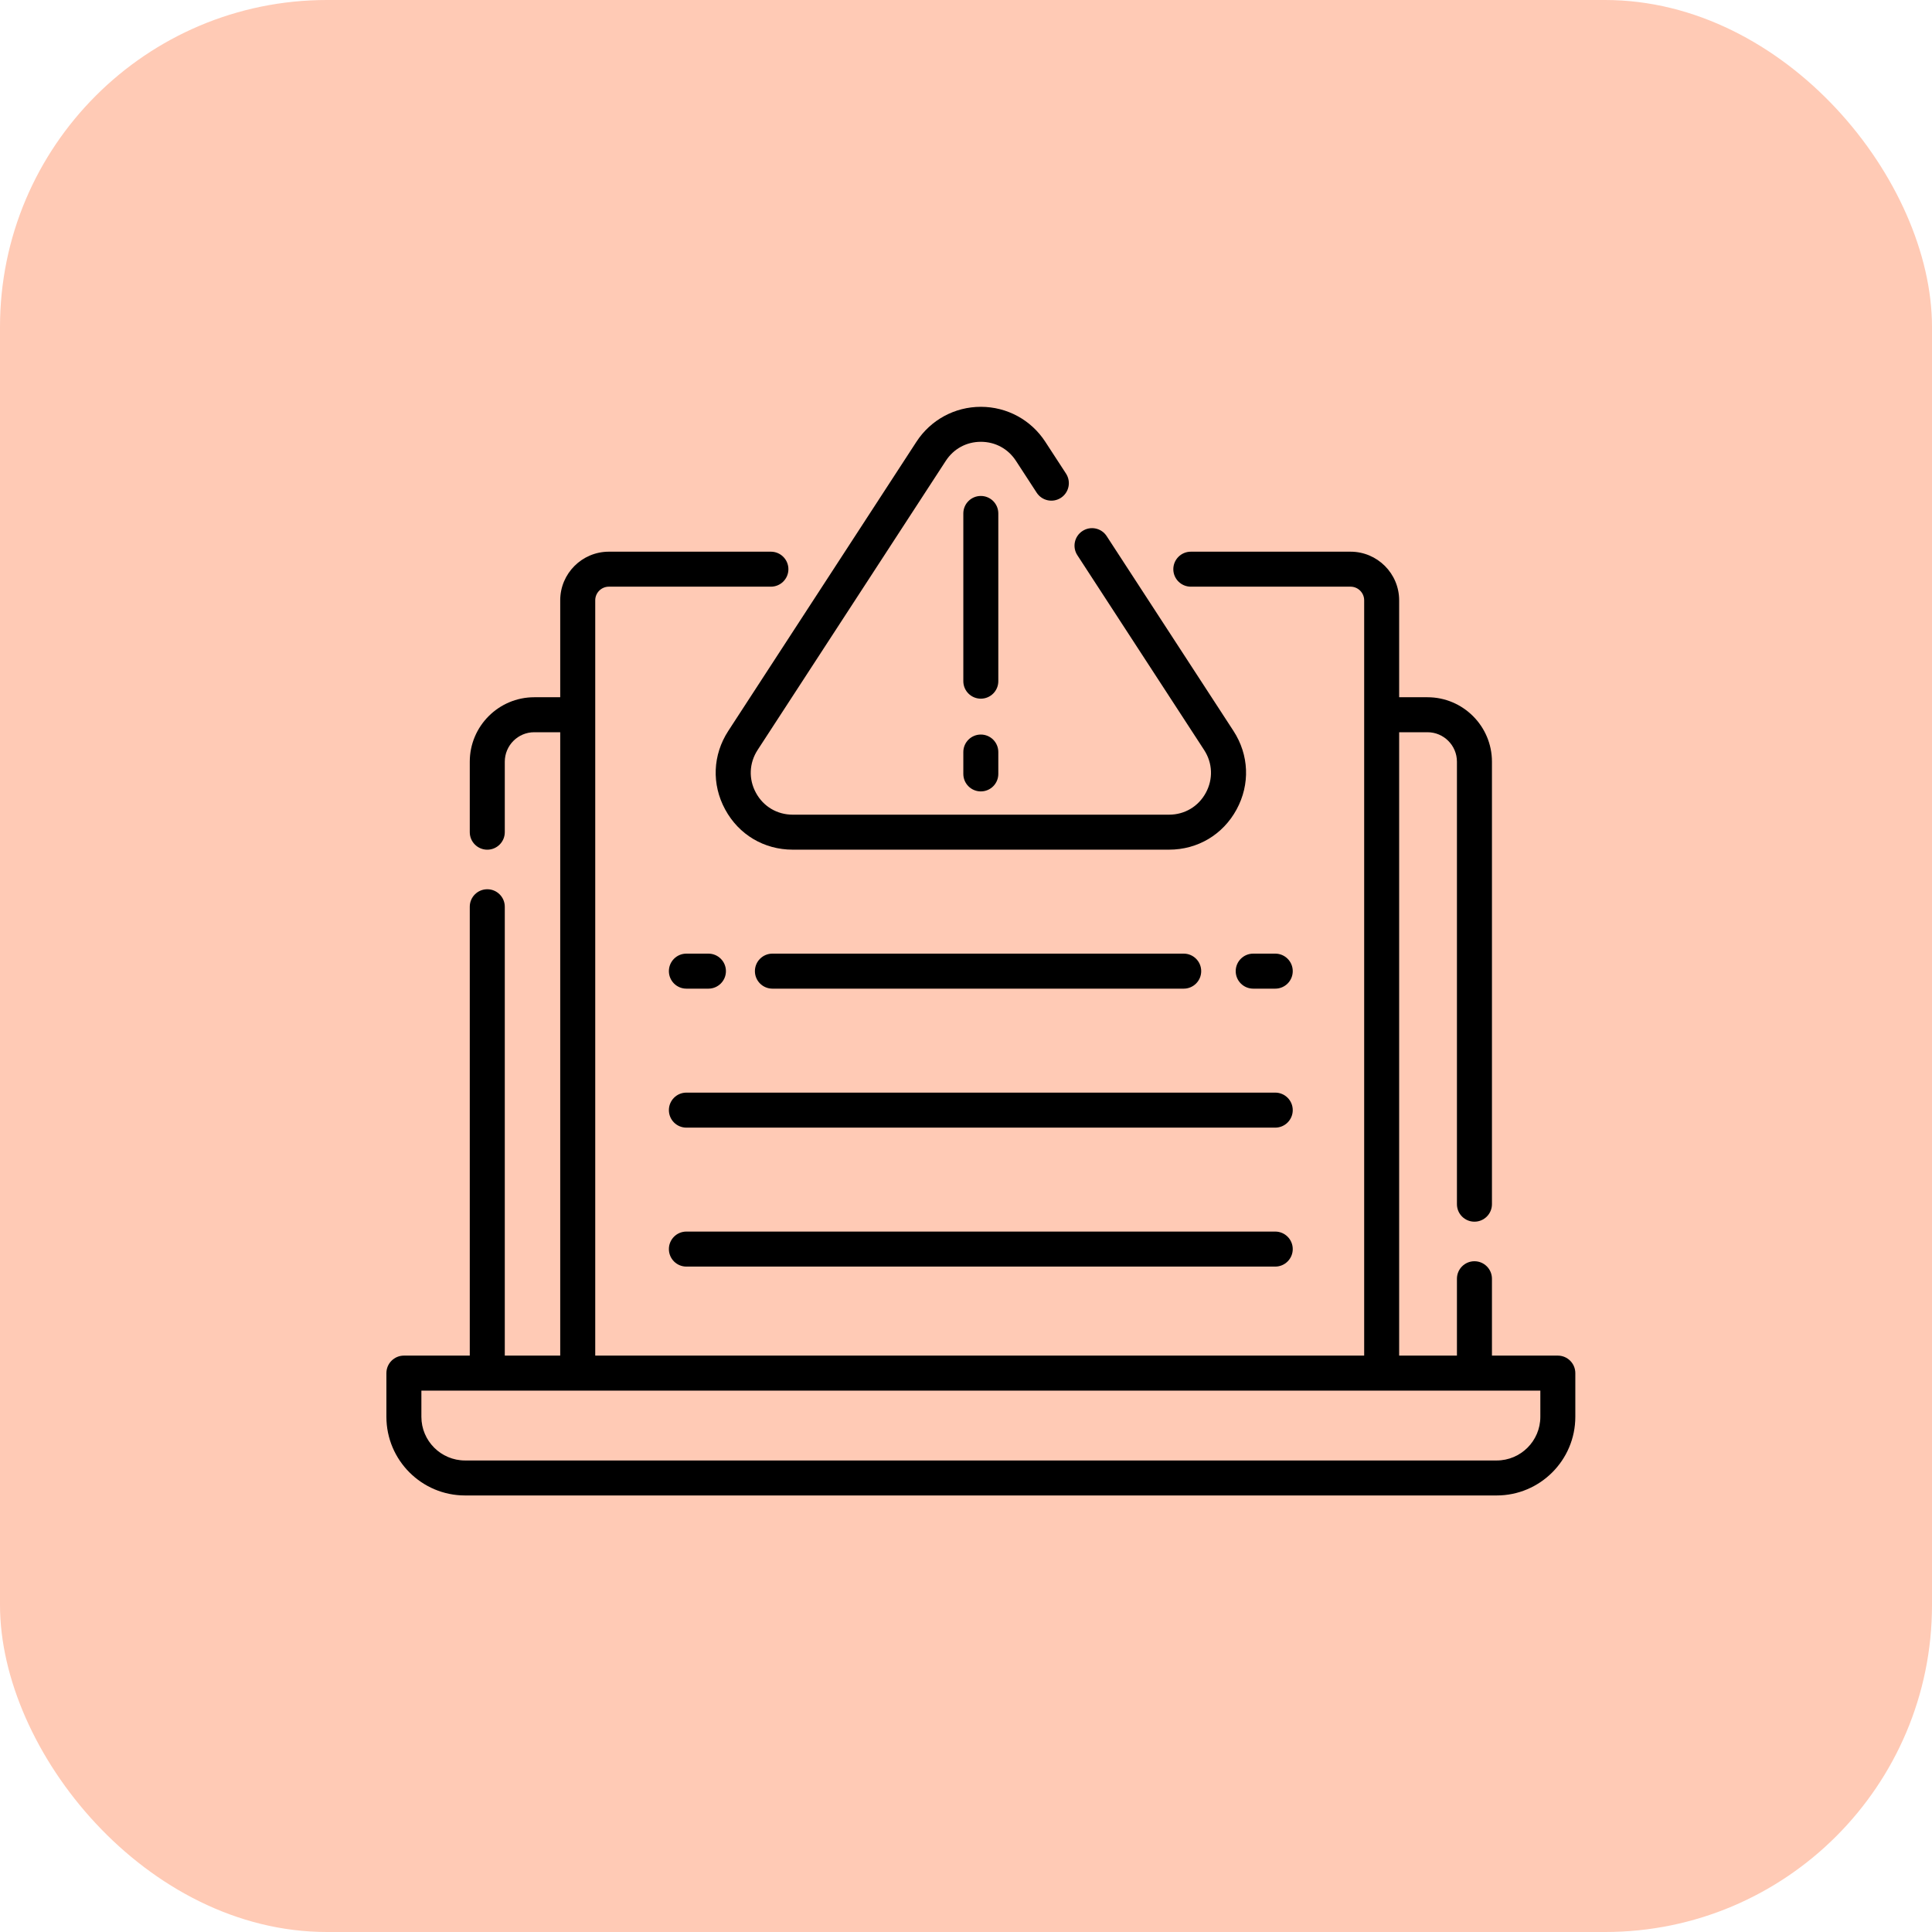
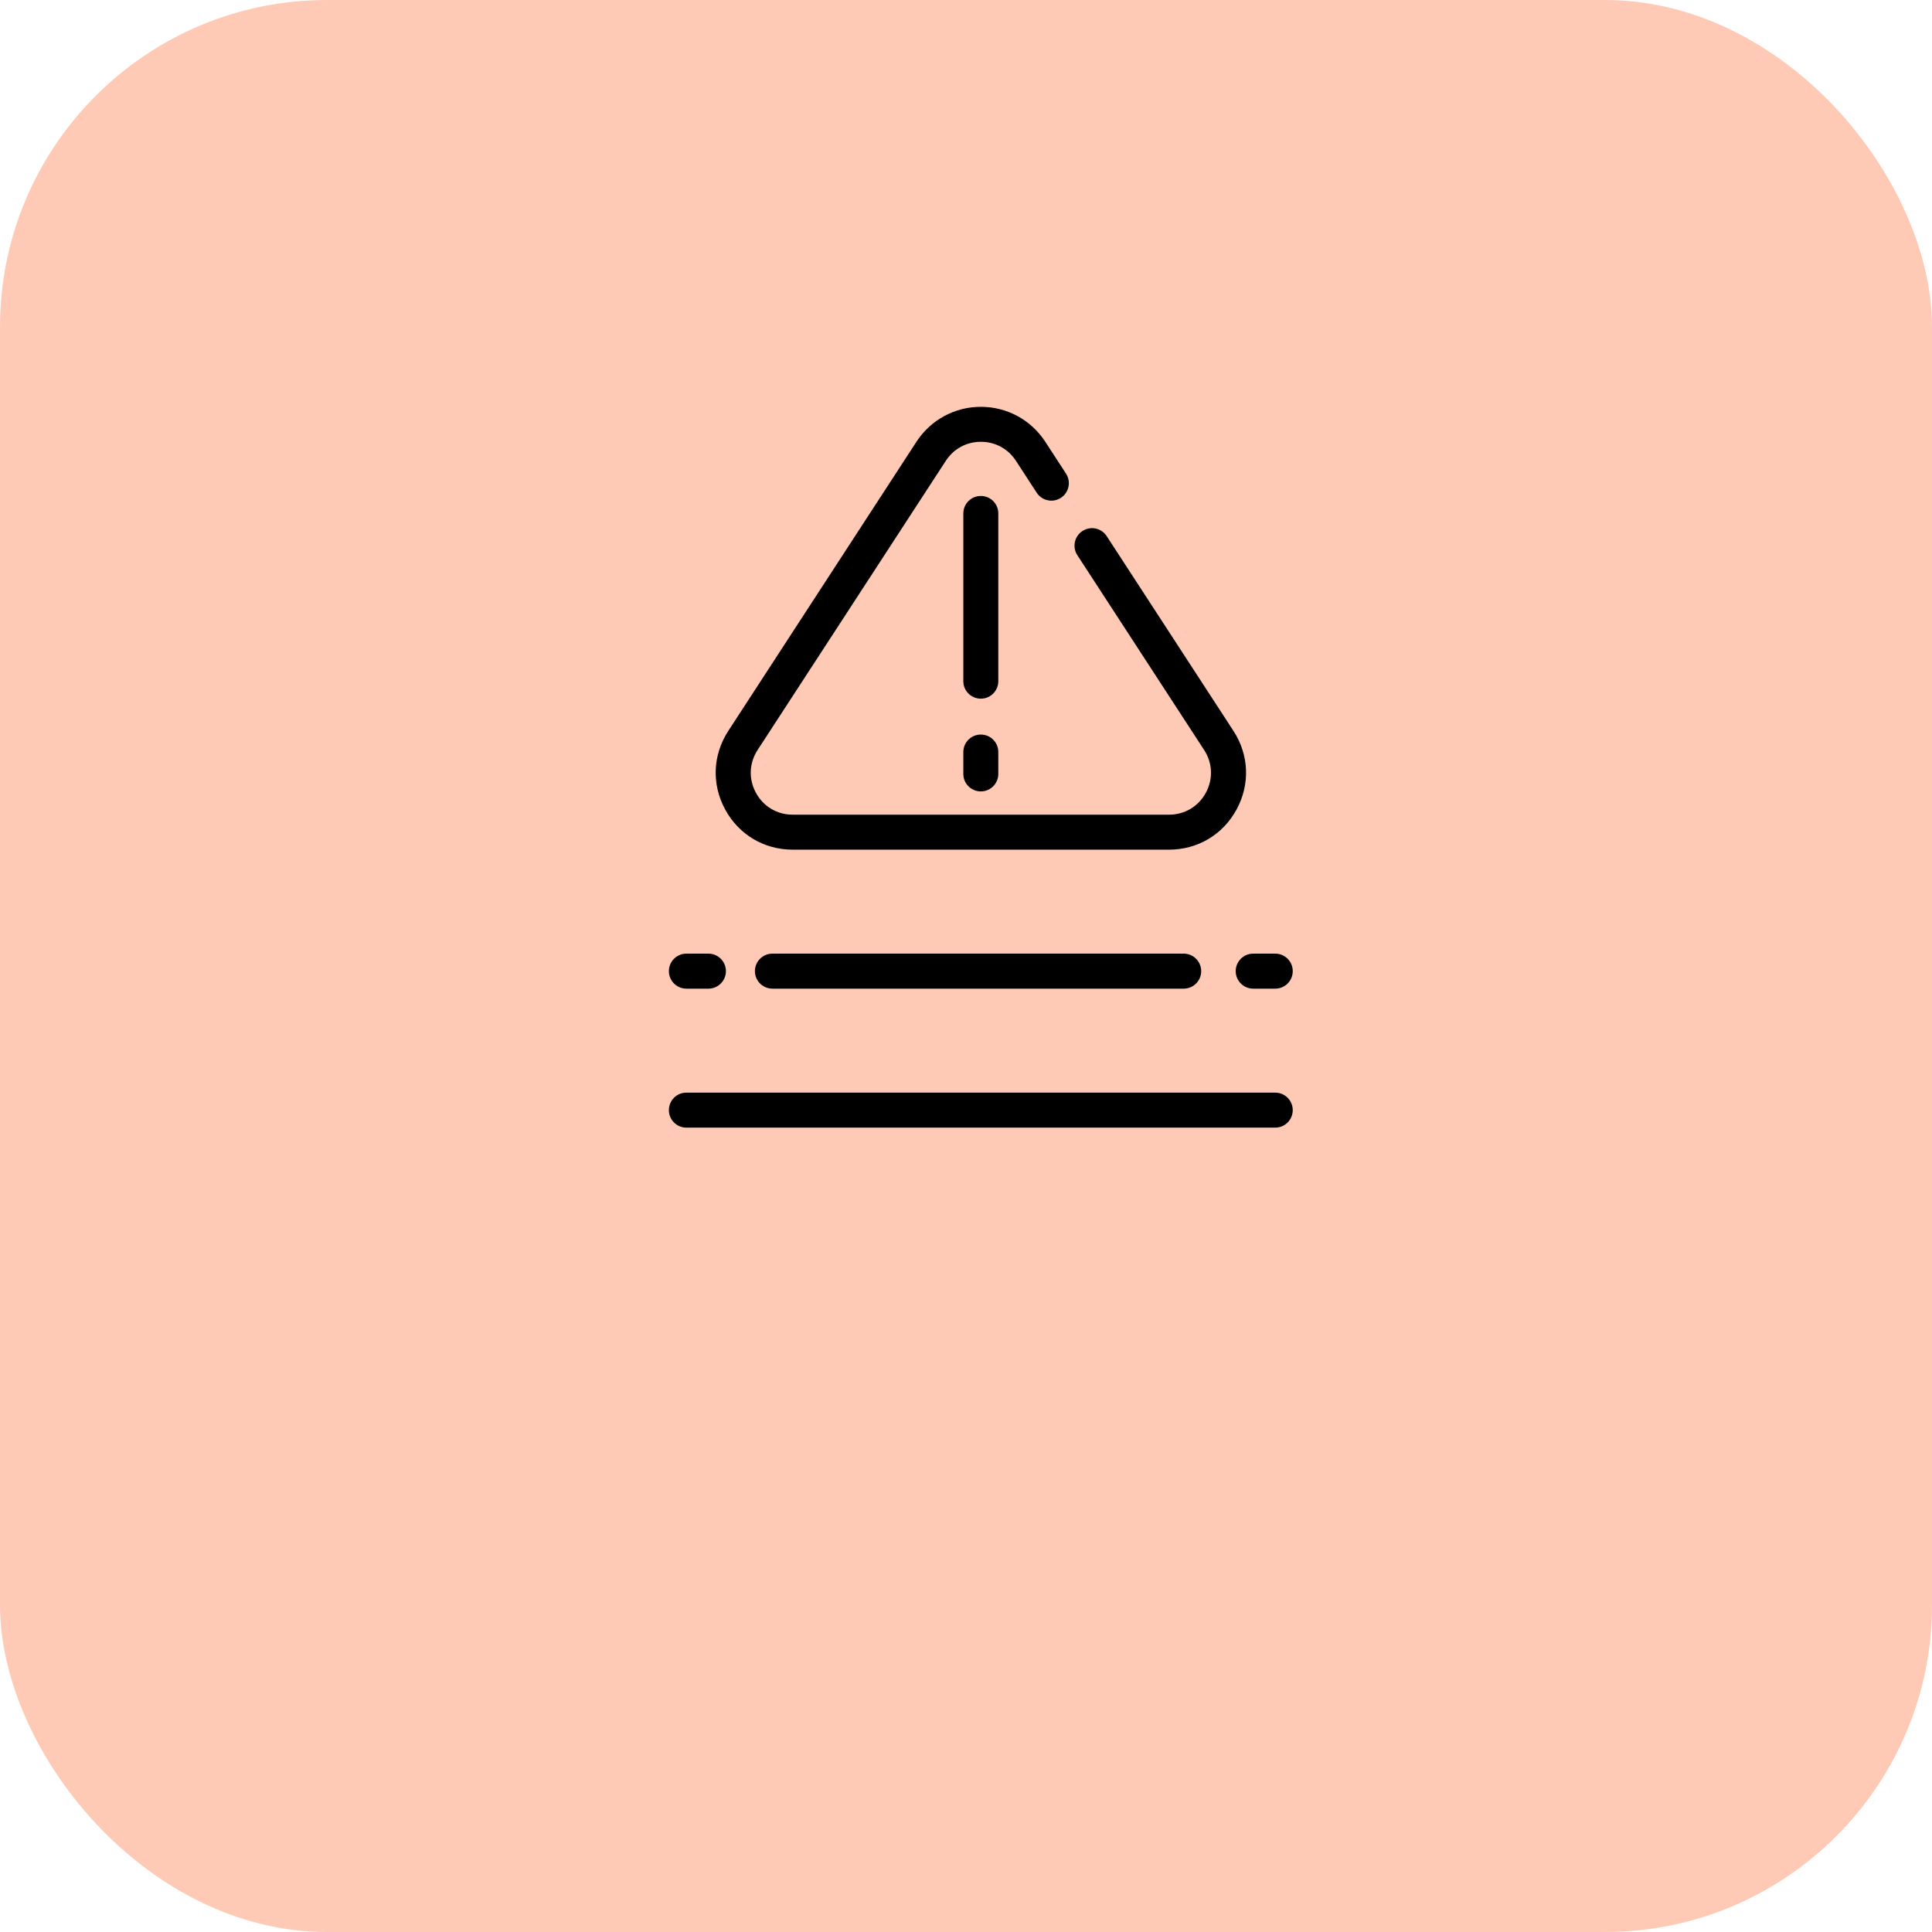
<svg xmlns="http://www.w3.org/2000/svg" width="65" height="65" viewBox="0 0 65 65" fill="none">
  <rect width="65" height="65" rx="11" fill="#FFCAB5" />
  <g clip-path="url(#clip0_1196_2579)">
-     <path d="M52.411 45.608H50.195V43.022C50.195 42.697 49.931 42.433 49.606 42.433C49.281 42.433 49.017 42.697 49.017 43.022V45.608H47.073V24.635H48.026C48.573 24.635 49.017 25.08 49.017 25.627V40.513C49.017 40.839 49.281 41.102 49.606 41.102C49.931 41.102 50.195 40.839 50.195 40.513V25.627C50.195 24.431 49.222 23.458 48.026 23.458H47.073V20.197C47.073 19.295 46.339 18.561 45.437 18.561H40.064C39.739 18.561 39.475 18.825 39.475 19.15C39.475 19.475 39.739 19.738 40.064 19.738H45.437C45.69 19.738 45.896 19.944 45.896 20.197V45.608H20.026V20.197C20.026 19.944 20.232 19.738 20.485 19.738H25.936C26.261 19.738 26.525 19.475 26.525 19.15C26.525 18.825 26.261 18.561 25.936 18.561H20.485C19.582 18.561 18.848 19.295 18.848 20.197V23.458H17.974C16.778 23.458 15.805 24.431 15.805 25.627V27.998C15.805 28.323 16.069 28.587 16.394 28.587C16.719 28.587 16.983 28.323 16.983 27.998V25.627C16.983 25.08 17.427 24.635 17.974 24.635H18.848V45.608H16.983V30.506C16.983 30.181 16.719 29.918 16.394 29.918C16.069 29.918 15.805 30.181 15.805 30.506V45.608H13.589C13.264 45.608 13 45.872 13 46.197V47.667C13 49.126 14.187 50.313 15.646 50.313H50.354C51.813 50.313 53 49.126 53 47.667V46.197C53 45.872 52.736 45.608 52.411 45.608ZM51.823 47.667C51.823 48.477 51.164 49.136 50.354 49.136H15.646C14.836 49.136 14.177 48.477 14.177 47.667V46.786H51.823V47.667Z" fill="black" />
    <path d="M24.397 27.233C24.856 28.081 25.706 28.586 26.67 28.586H39.331C40.294 28.586 41.144 28.081 41.604 27.233C42.063 26.386 42.024 25.398 41.498 24.59L37.233 18.037C37.056 17.764 36.691 17.687 36.419 17.865C36.146 18.042 36.069 18.407 36.246 18.679L40.511 25.232C40.798 25.672 40.819 26.211 40.569 26.672C40.319 27.134 39.856 27.409 39.331 27.409H26.67C26.145 27.409 25.682 27.134 25.432 26.672C25.181 26.211 25.203 25.672 25.489 25.232L31.82 15.505C32.085 15.098 32.515 14.864 33 14.864C33.486 14.864 33.916 15.098 34.181 15.505L34.878 16.576C35.056 16.849 35.42 16.926 35.693 16.749C35.965 16.571 36.042 16.207 35.865 15.934L35.167 14.862C34.688 14.126 33.878 13.687 33 13.687C32.122 13.687 31.312 14.126 30.833 14.862L24.503 24.59C23.977 25.398 23.937 26.386 24.397 27.233Z" fill="black" />
    <path d="M32.999 24.713C32.674 24.713 32.41 24.976 32.41 25.302V26.038C32.41 26.363 32.674 26.626 32.999 26.626C33.324 26.626 33.587 26.363 33.587 26.038V25.302C33.587 24.976 33.324 24.713 32.999 24.713Z" fill="black" />
    <path d="M33.587 17.274C33.587 16.949 33.324 16.686 32.999 16.686C32.674 16.686 32.41 16.949 32.41 17.274V22.918C32.41 23.243 32.674 23.506 32.999 23.506C33.324 23.506 33.587 23.243 33.587 22.918V17.274Z" fill="black" />
    <path d="M23.093 33.262H23.834C24.159 33.262 24.423 32.998 24.423 32.673C24.423 32.348 24.159 32.084 23.834 32.084H23.093C22.767 32.084 22.504 32.348 22.504 32.673C22.504 32.998 22.767 33.262 23.093 33.262Z" fill="black" />
    <path d="M42.905 32.084H42.163C41.838 32.084 41.574 32.348 41.574 32.673C41.574 32.998 41.838 33.262 42.163 33.262H42.905C43.23 33.262 43.493 32.998 43.493 32.673C43.493 32.348 43.23 32.084 42.905 32.084Z" fill="black" />
    <path d="M39.825 33.262C40.15 33.262 40.413 32.998 40.413 32.673C40.413 32.348 40.15 32.084 39.825 32.084H25.987C25.662 32.084 25.398 32.348 25.398 32.673C25.398 32.998 25.662 33.262 25.987 33.262H39.825Z" fill="black" />
    <path d="M42.904 36.76H23.093C22.767 36.76 22.504 37.024 22.504 37.349C22.504 37.674 22.767 37.938 23.093 37.938H42.904C43.229 37.938 43.493 37.674 43.493 37.349C43.493 37.024 43.229 36.76 42.904 36.76Z" fill="black" />
-     <path d="M42.904 41.435H23.093C22.767 41.435 22.504 41.699 22.504 42.024C22.504 42.349 22.767 42.613 23.093 42.613H42.904C43.229 42.613 43.493 42.349 43.493 42.024C43.493 41.699 43.229 41.435 42.904 41.435Z" fill="black" />
  </g>
  <defs>
    <clipPath id="clip0_1196_2579">
      <rect width="40" height="40" fill="white" transform="translate(13 12)" />
    </clipPath>
  </defs>
</svg>